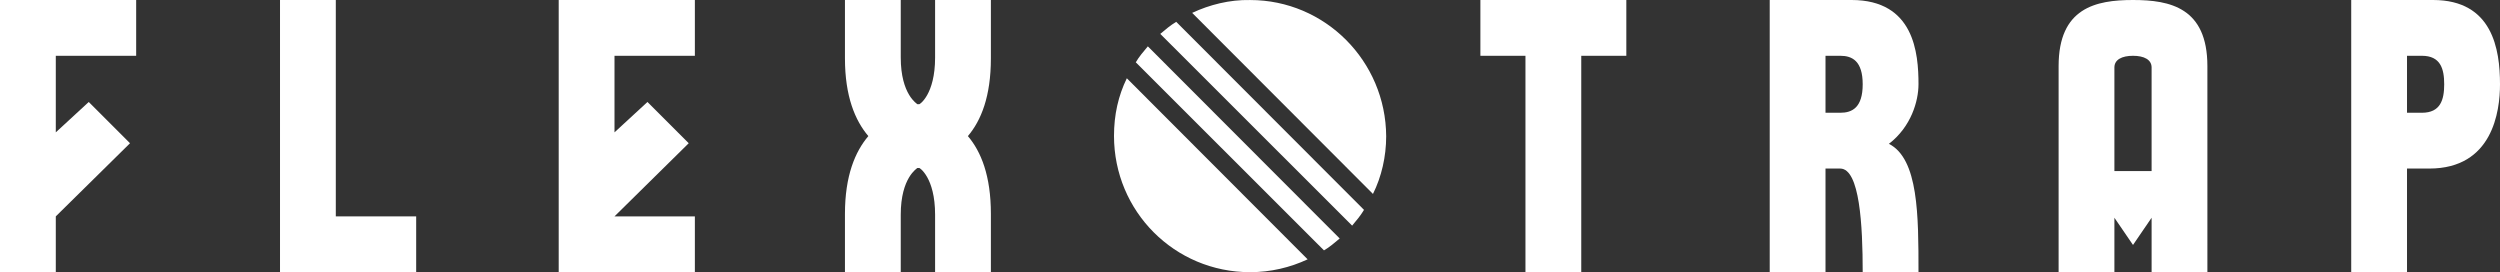
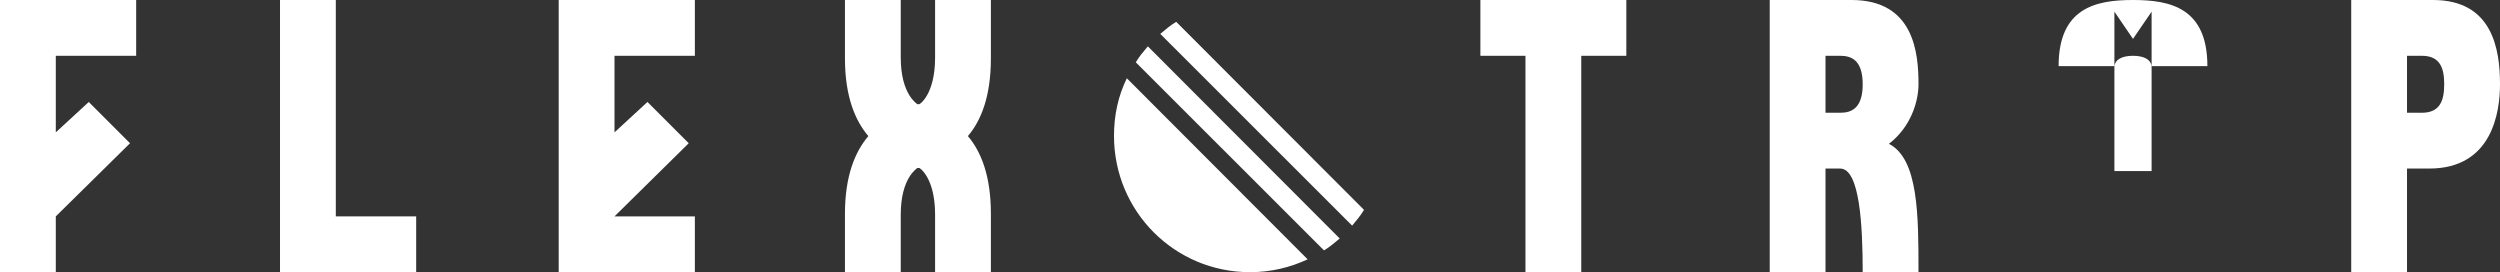
<svg xmlns="http://www.w3.org/2000/svg" id="Lager_2" data-name="Lager 2" viewBox="0 0 3436.84 374.17">
  <rect x="0" y="0" width="3436.84" height="374.17" fill="#333333" stroke="none" />
  <defs>
    <style> .cls-1 { fill: #fff; } </style>
  </defs>
  <g id="Flexotrap_logo_2025" data-name="Flexotrap logo 2025">
    <g id="White_CMYK_0_0_0_0" data-name="White CMYK 0,0,0,0">
      <polygon class="cls-1" points="2035.15 76.7 2097.11 76.7 2097.11 374.17 2173.81 374.17 2173.81 76.7 2235.77 76.7 2235.77 0 2035.15 0 2035.15 76.7" />
      <polygon class="cls-1" points="768.07 0 768.07 374.17 955.26 374.17 955.26 297.47 844.77 297.47 946.8 196.91 890.07 140.2 844.77 181.95 844.77 76.7 955.26 76.7 955.26 0 944.56 0 768.07 0" />
-       <path class="cls-1" d="M1718.55.03c-28.33-.54-55.58,6.42-79.64,17.66l248.54,248.91h.01c11.76-23.55,18.17-51.38,18.17-79.21C1905.09,84.07,1821.71.03,1718.55.03Z" />
      <path class="cls-1" d="M1549.63,108.13l-.53-.53c-11.76,24.09-17.64,50.32-17.64,79.22,0,103.84,83.39,187.35,187.08,187.35,28.33,0,55.06-6.42,79.11-17.66l-248.01-248.36v-.03Z" />
      <path class="cls-1" d="M1595.08,46.59l263.75,263.59c5.79-6.86,11.58-13.74,16.32-21.65L1616.98,30c-8,4.82-14.96,10.7-21.91,16.59Z" />
      <path class="cls-1" d="M1841.49,327.61l-.43-.43-.59-.59h0S1577.98,63.72,1577.98,63.72c-5.88,6.96-12.29,14.46-16.57,21.95l258.71,258.53c7.37-4.22,14.75-10.53,21.62-16.35l-.24-.24h0Z" />
      <polygon class="cls-1" points="0 0 0 374.17 76.7 374.17 76.7 297.47 178.73 196.91 122 140.2 76.7 181.95 76.7 76.7 187.19 76.7 187.19 0 176.49 0 0 0" />
      <path class="cls-1" d="M1285.51,79.11c0,51.32-21.74,64.68-21.74,64.14h-2.67c0-.53-22.81-12.83-22.81-64.14V0h-76.7v80.18c0,52.38,13.98,85.53,32.16,106.91-18.17,21.38-32.16,54.52-32.16,106.91v80.18h76.7v-79.11c0-51.32,22.81-63.61,22.81-64.14h2.67c0-.53,21.74,12.83,21.74,64.14v79.11h76.7v-80.18c0-52.38-13.45-85.53-31.62-106.91,18.17-21.38,31.62-54.52,31.62-106.91V0h-76.7v79.11Z" />
      <polygon class="cls-1" points="461.64 297.47 461.64 0 384.94 0 384.94 374.17 566.79 374.17 572.13 374.17 572.13 297.47 566.79 297.47 461.64 297.47" />
      <path class="cls-1" d="M2637.43,115.86C2637.43,73.1,2631.52,0,2545.39,0h-112.5v5s0,0,0,0v210.25s0,0,0,0v158.92h76.7v-142.45s20.18,0,20.18,0c26.92,0,30.95,78.31,30.95,142.45h76.7c0-77.89,0-155.79-40.68-176.45,30.58-23.4,40.68-58.83,40.68-81.86ZM2530.04,155.02h-20.45s0-78.32,0-78.32h20.45c16.15,0,30.68,7.09,30.68,39.16s-14.54,39.16-30.68,39.16Z" />
      <path class="cls-1" d="M3344.8,0h-112.5v374.17s76.7,0,76.7,0v-138.98s0-3.47,0-3.47h30.68c86.93,0,97.16-78.45,97.16-115.86C3436.84,67.76,3426.62,0,3344.8,0ZM3329.45,155.02h-20.45v-78.32h20.45c25.57,0,30.68,17.78,30.68,39.16s-5.11,39.16-30.68,39.16Z" />
-       <path class="cls-1" d="M2932.31,0c-51.13,0-102.27,10.69-102.27,90.87v283.3h76.7v-74.83l25.57,37.41,25.57-37.41v74.83h76.7V90.87C3034.58,10.69,2983.44,0,2932.31,0ZM2957.88,235.2h-46.02s-5.12,0-5.12,0V92.74c0-10.7,10.23-16.04,25.57-16.04s25.57,5.35,25.57,16.04v142.46Z" />
+       <path class="cls-1" d="M2932.31,0c-51.13,0-102.27,10.69-102.27,90.87h76.7v-74.83l25.57,37.41,25.57-37.41v74.83h76.7V90.87C3034.58,10.69,2983.44,0,2932.31,0ZM2957.88,235.2h-46.02s-5.12,0-5.12,0V92.74c0-10.7,10.23-16.04,25.57-16.04s25.57,5.35,25.57,16.04v142.46Z" />
    </g>
  </g>
</svg>